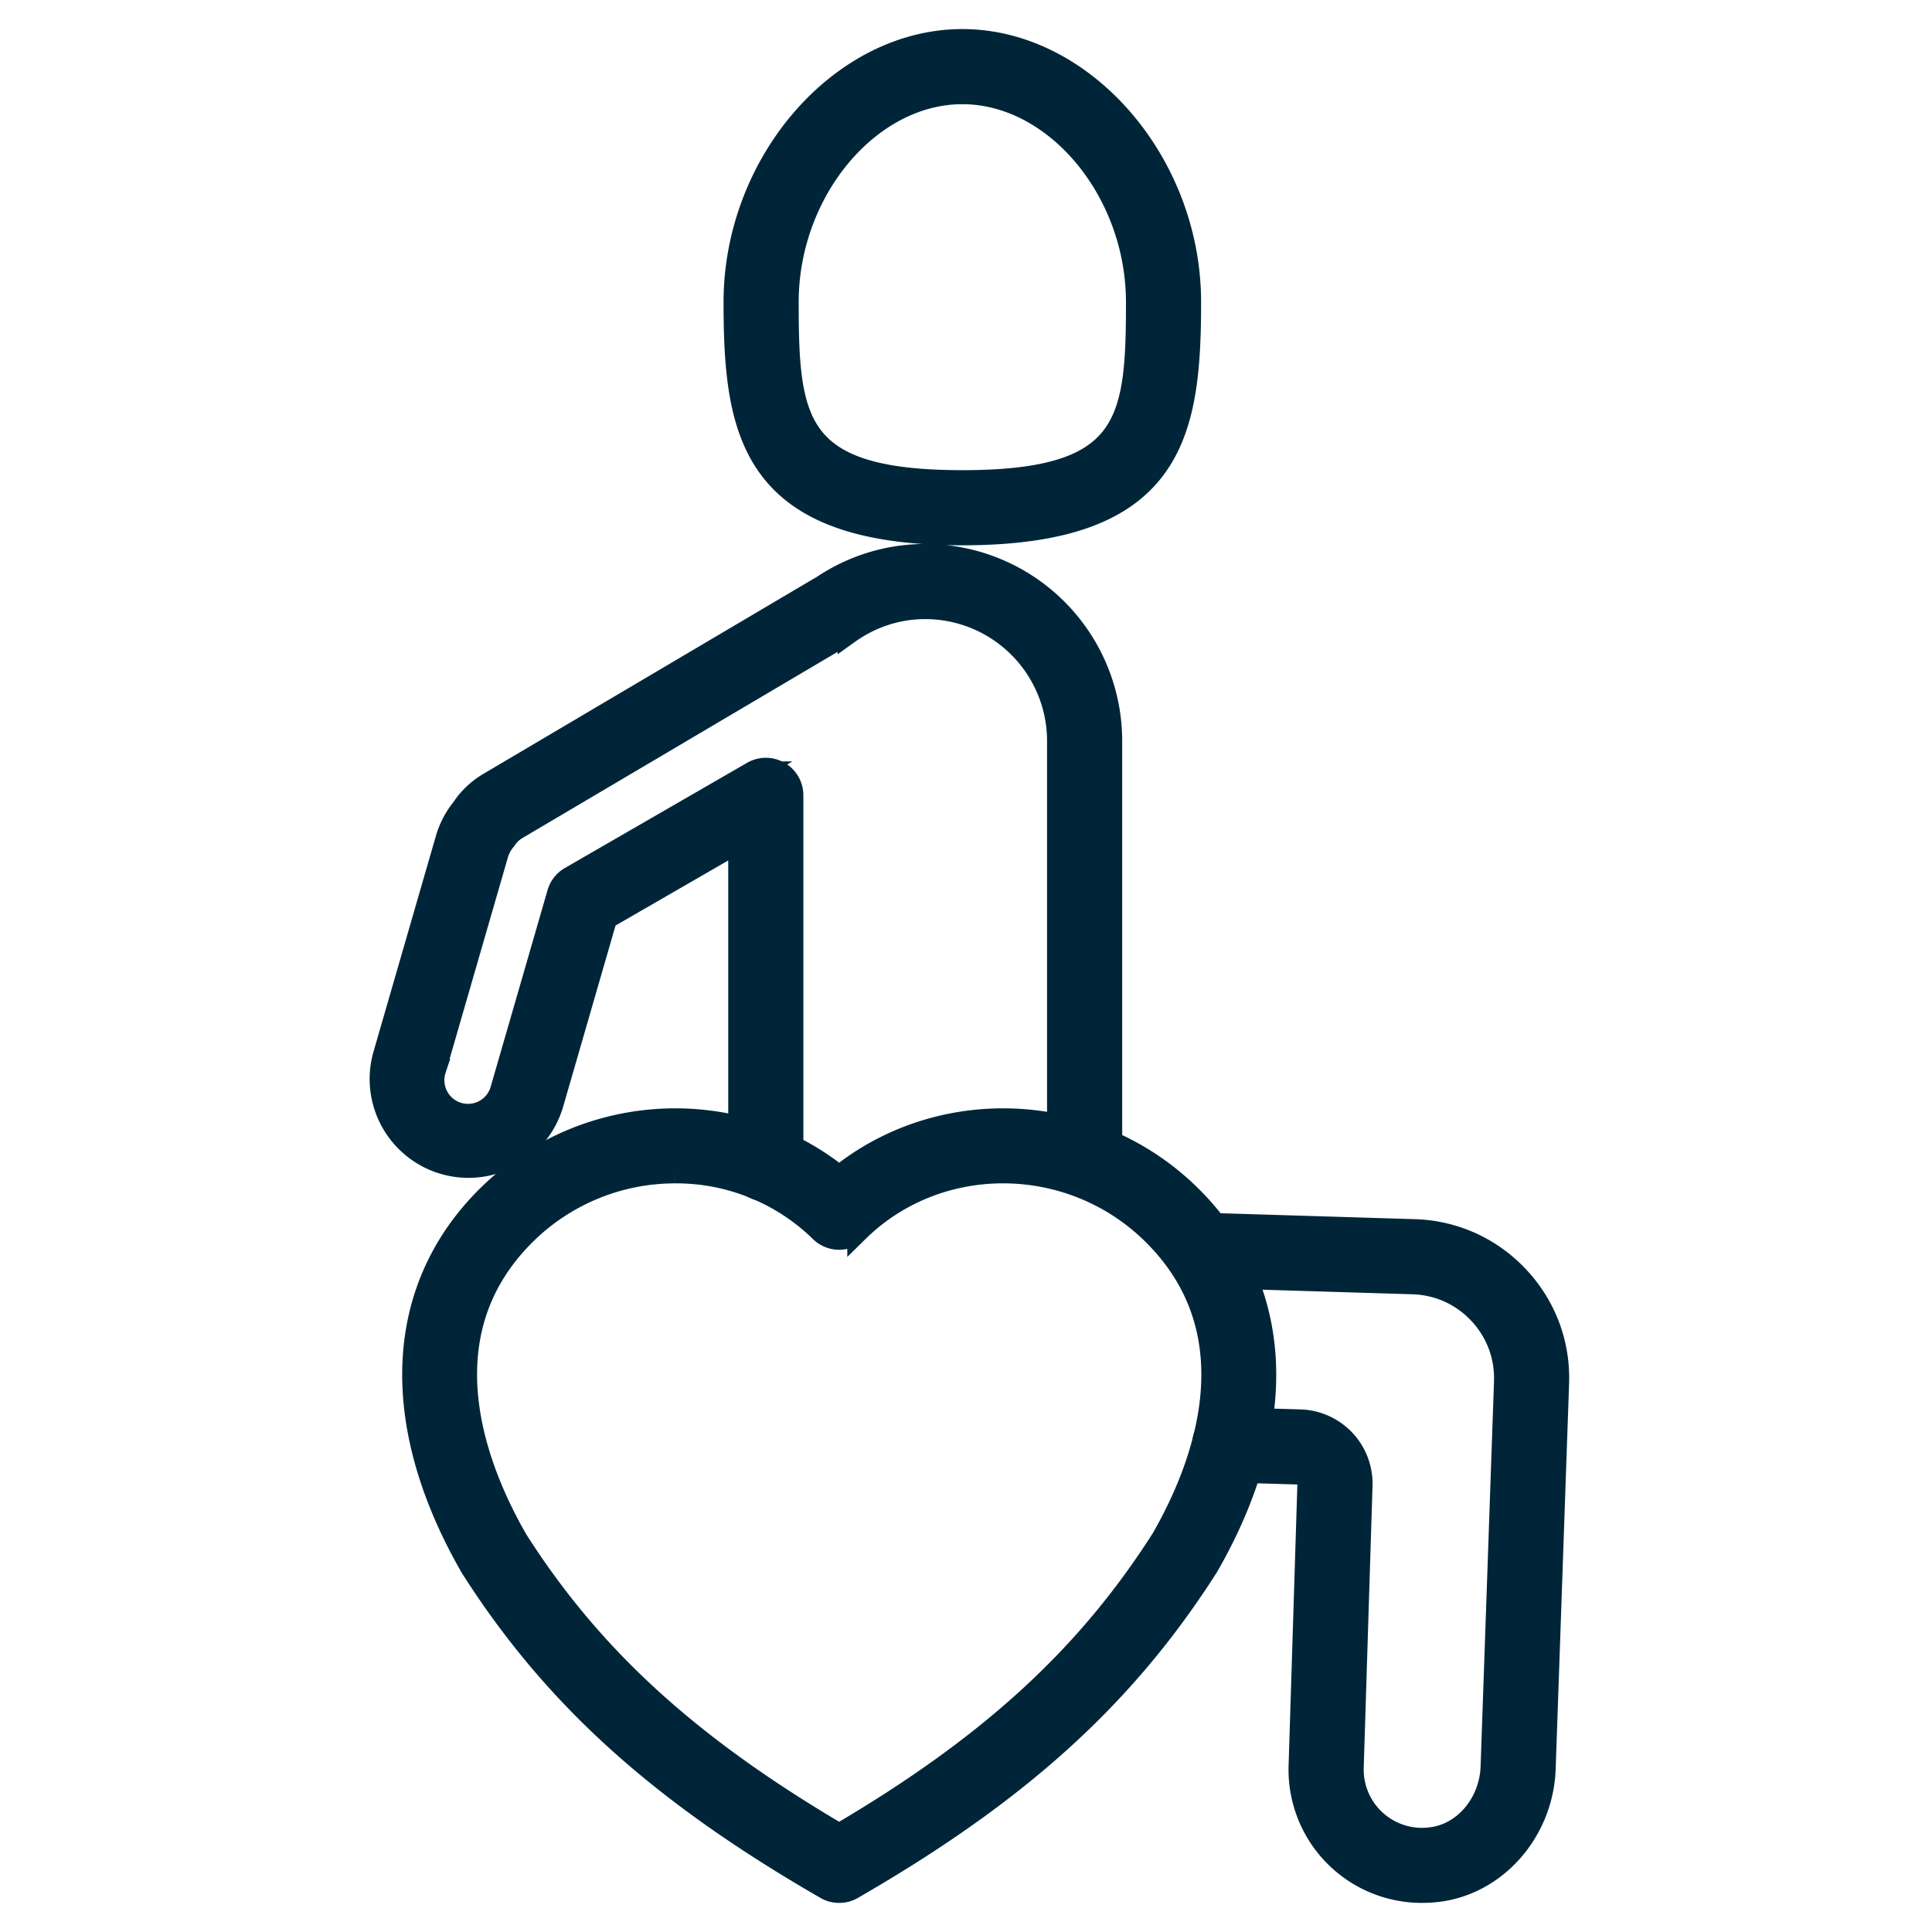
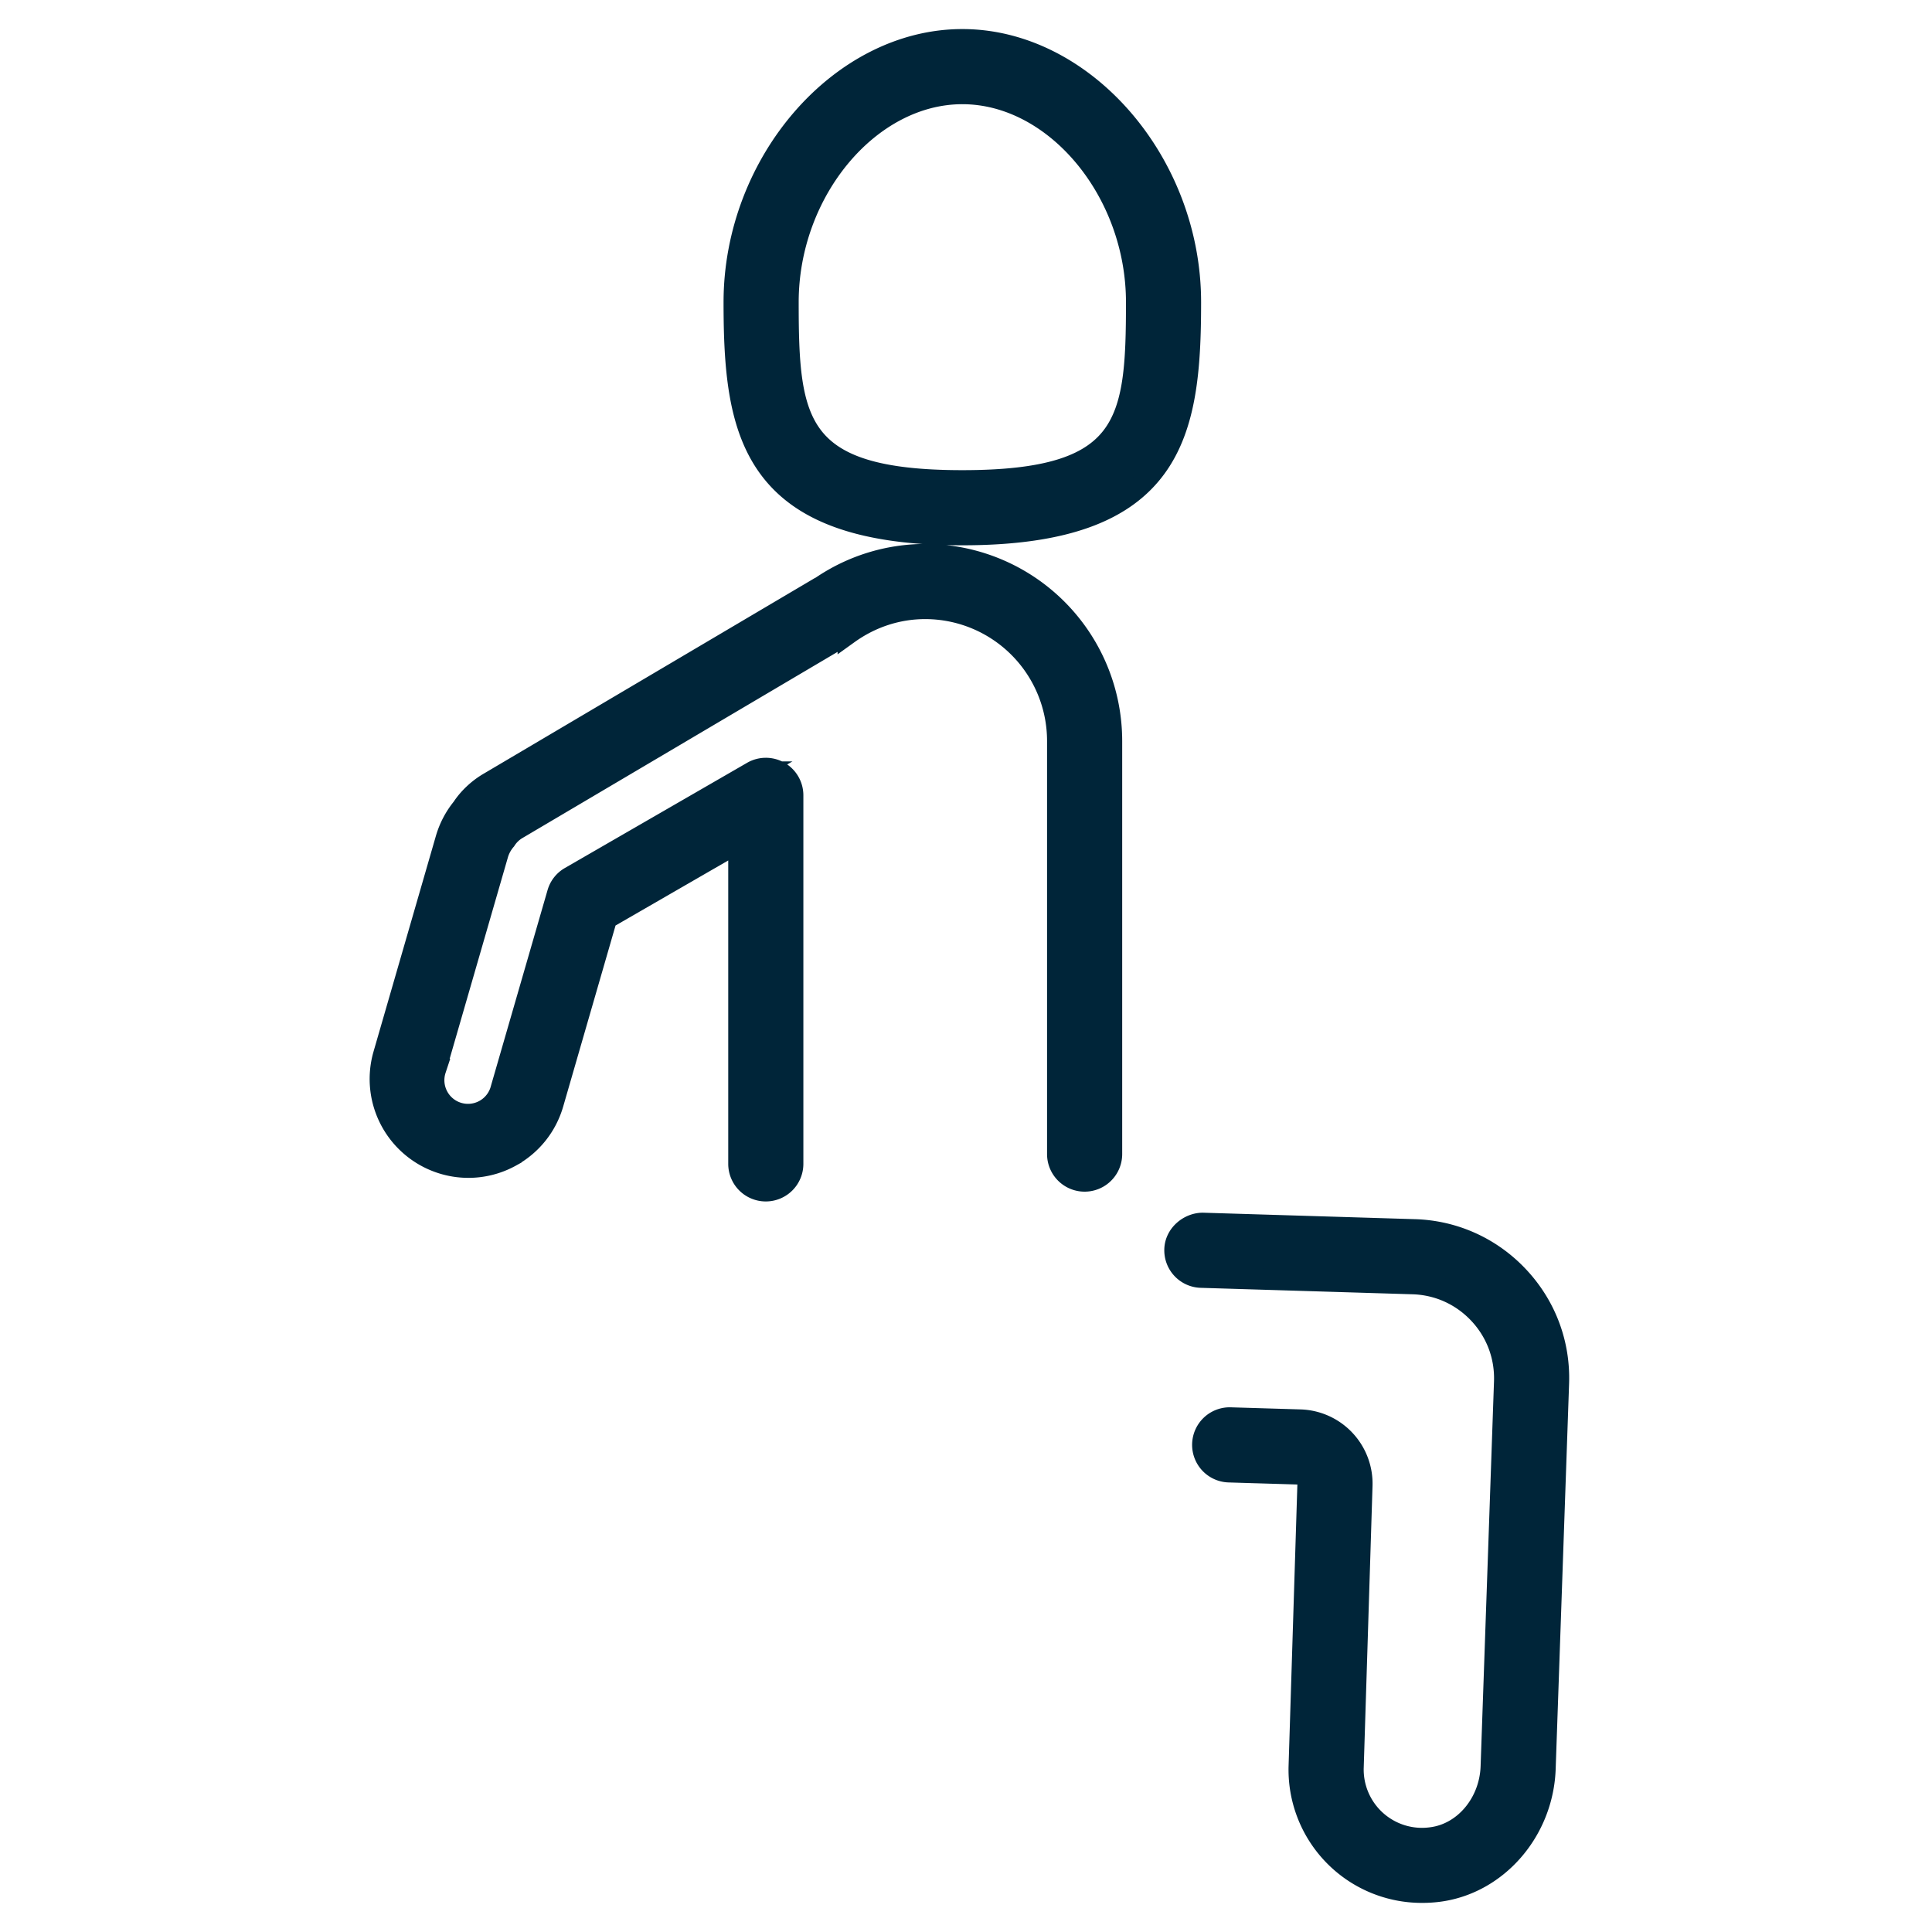
<svg xmlns="http://www.w3.org/2000/svg" xml:space="preserve" width="45" height="45">
  <path fill="#002539" stroke="#002539" stroke-miterlimit="10" stroke-width=".5" d="M22.415 12.451c-4.921 0-5.312-2.346-5.312-5.412 0-3.256 2.481-6.112 5.312-6.112 2.829 0 5.311 2.856 5.311 6.112 0 3.066-.391 5.412-5.311 5.412zm0-10.274c-2.164 0-4.062 2.272-4.062 4.862 0 2.811.172 4.162 4.062 4.162 3.889 0 4.061-1.352 4.061-4.162 0-2.59-1.898-4.862-4.061-4.862zM17.837 27.734a.625.625 0 0 1-.625-.625v-7.5l-3.087 1.782-1.247 4.312c-.152.525-.5.961-.979 1.226a2.04 2.04 0 0 1-1.56.174 2.053 2.053 0 0 1-1.399-2.539l1.452-5.021q.116-.4.378-.723c.15-.229.374-.441.631-.589l7.671-4.532q.026-.016.052-.027a4.3 4.3 0 0 1 2.427-.752 4.34 4.34 0 0 1 4.337 4.337v9.624a.625.625 0 1 1-1.25 0v-9.624a3.09 3.09 0 0 0-3.087-3.087c-.641 0-1.26.201-1.792.583a.6.6 0 0 1-.142.076l-7.587 4.482a.8.8 0 0 0-.257.253.9.9 0 0 0-.18.325l-1.452 5.021a.8.8 0 1 0 1.536.444l1.317-4.553a.62.62 0 0 1 .288-.367l4.242-2.449a.624.624 0 0 1 .938.541v8.582a.625.625 0 0 1-.625.626zM33.128 44.072a2.853 2.853 0 0 1-2.864-2.95l.205-6.563a.225.225 0 0 0-.219-.231l-1.627-.049a.625.625 0 0 1 .038-1.25l1.63.049a1.48 1.48 0 0 1 1.428 1.521l-.205 6.563a1.608 1.608 0 0 0 1.833 1.646c.765-.099 1.361-.814 1.389-1.663l.312-8.962c.021-.595-.192-1.161-.601-1.594s-.96-.679-1.555-.693l-4.918-.15a.624.624 0 0 1-.605-.645c.01-.345.324-.603.644-.605l4.914.15c.927.022 1.792.408 2.431 1.086s.973 1.563.939 2.494l-.312 8.96c-.046 1.453-1.11 2.685-2.477 2.862a3 3 0 0 1-.38.024z" />
-   <path fill="#002539" stroke="#002539" stroke-miterlimit="10" stroke-width=".5" d="M19.546 44.072a.6.6 0 0 1-.312-.083c-3.873-2.232-6.343-4.467-8.259-7.474-1.941-3.367-1.792-6.52.396-8.671 2.249-2.21 5.799-2.363 8.175-.445 2.377-1.918 5.928-1.765 8.174.445 2.188 2.151 2.338 5.303.411 8.646-1.931 3.031-4.4 5.266-8.272 7.498a.6.6 0 0 1-.313.084zm-3.817-16.759a4.96 4.96 0 0 0-3.481 1.422c-2.396 2.356-1.156 5.48-.204 7.132 1.735 2.722 3.994 4.793 7.502 6.856 3.508-2.063 5.767-4.135 7.517-6.88.938-1.629 2.177-4.752-.219-7.108-1.908-1.876-4.984-1.899-6.859-.055a.624.624 0 0 1-.877 0 4.8 4.8 0 0 0-3.379-1.367z" />
</svg>